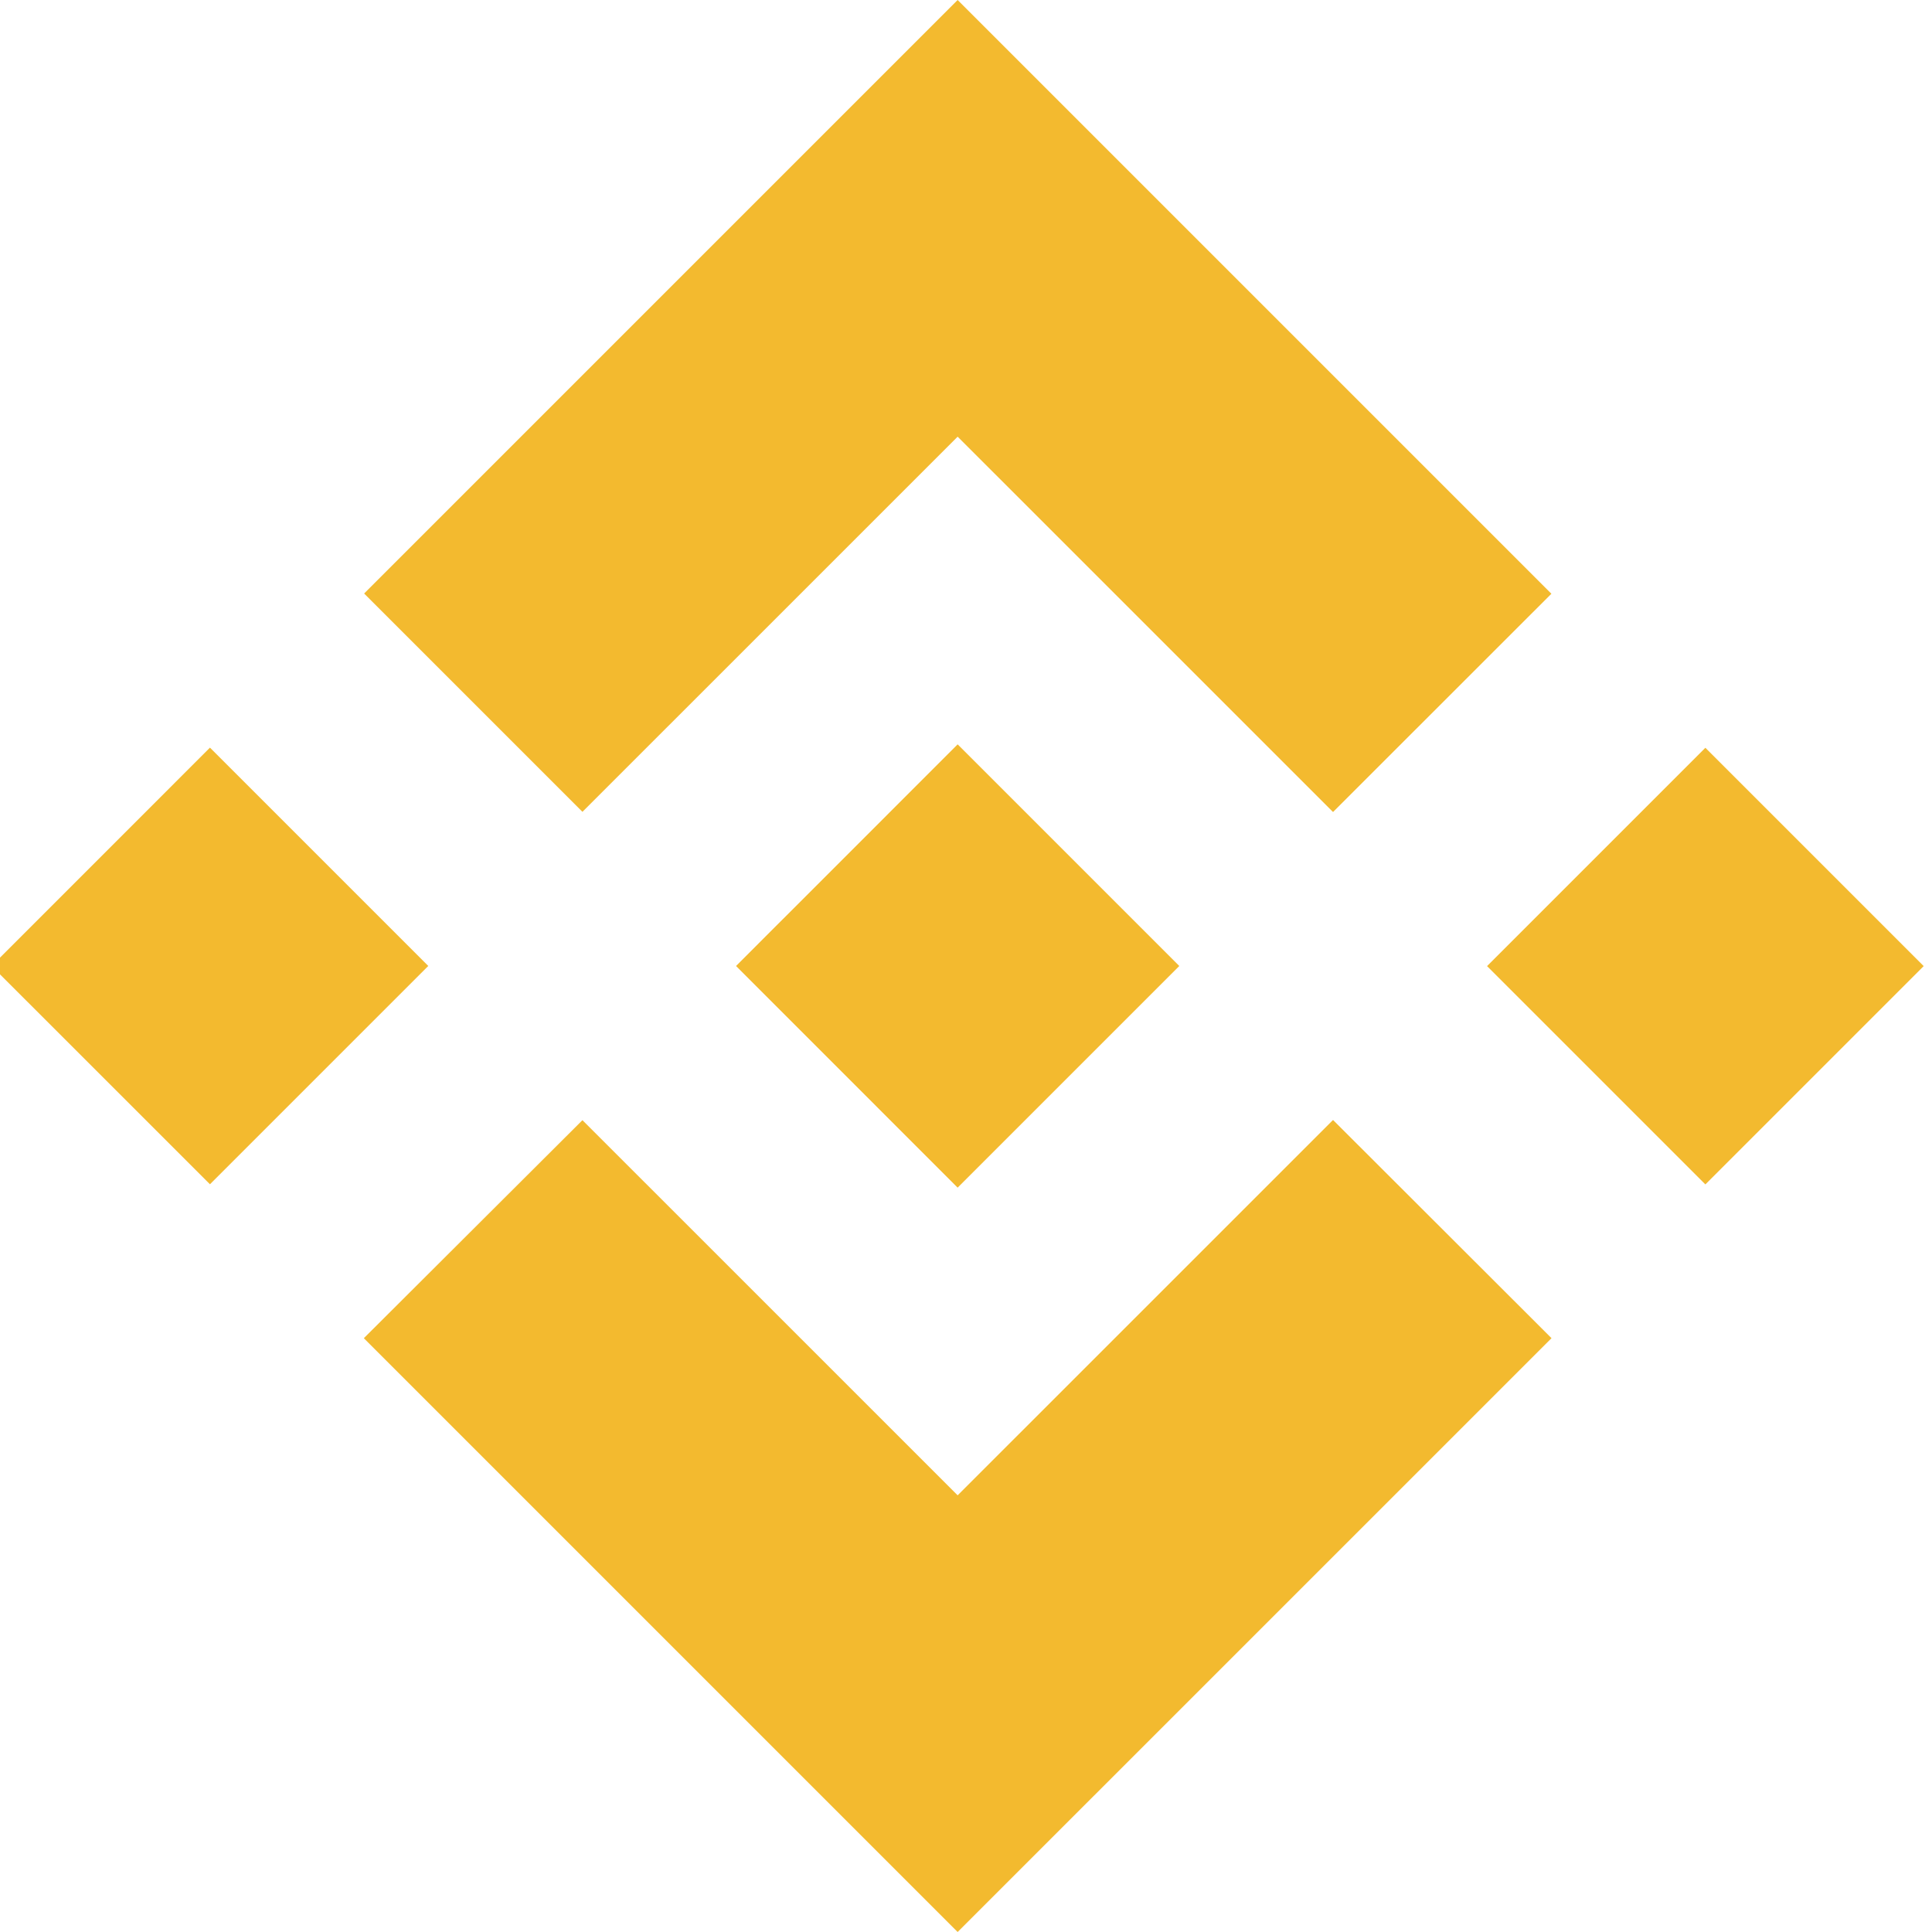
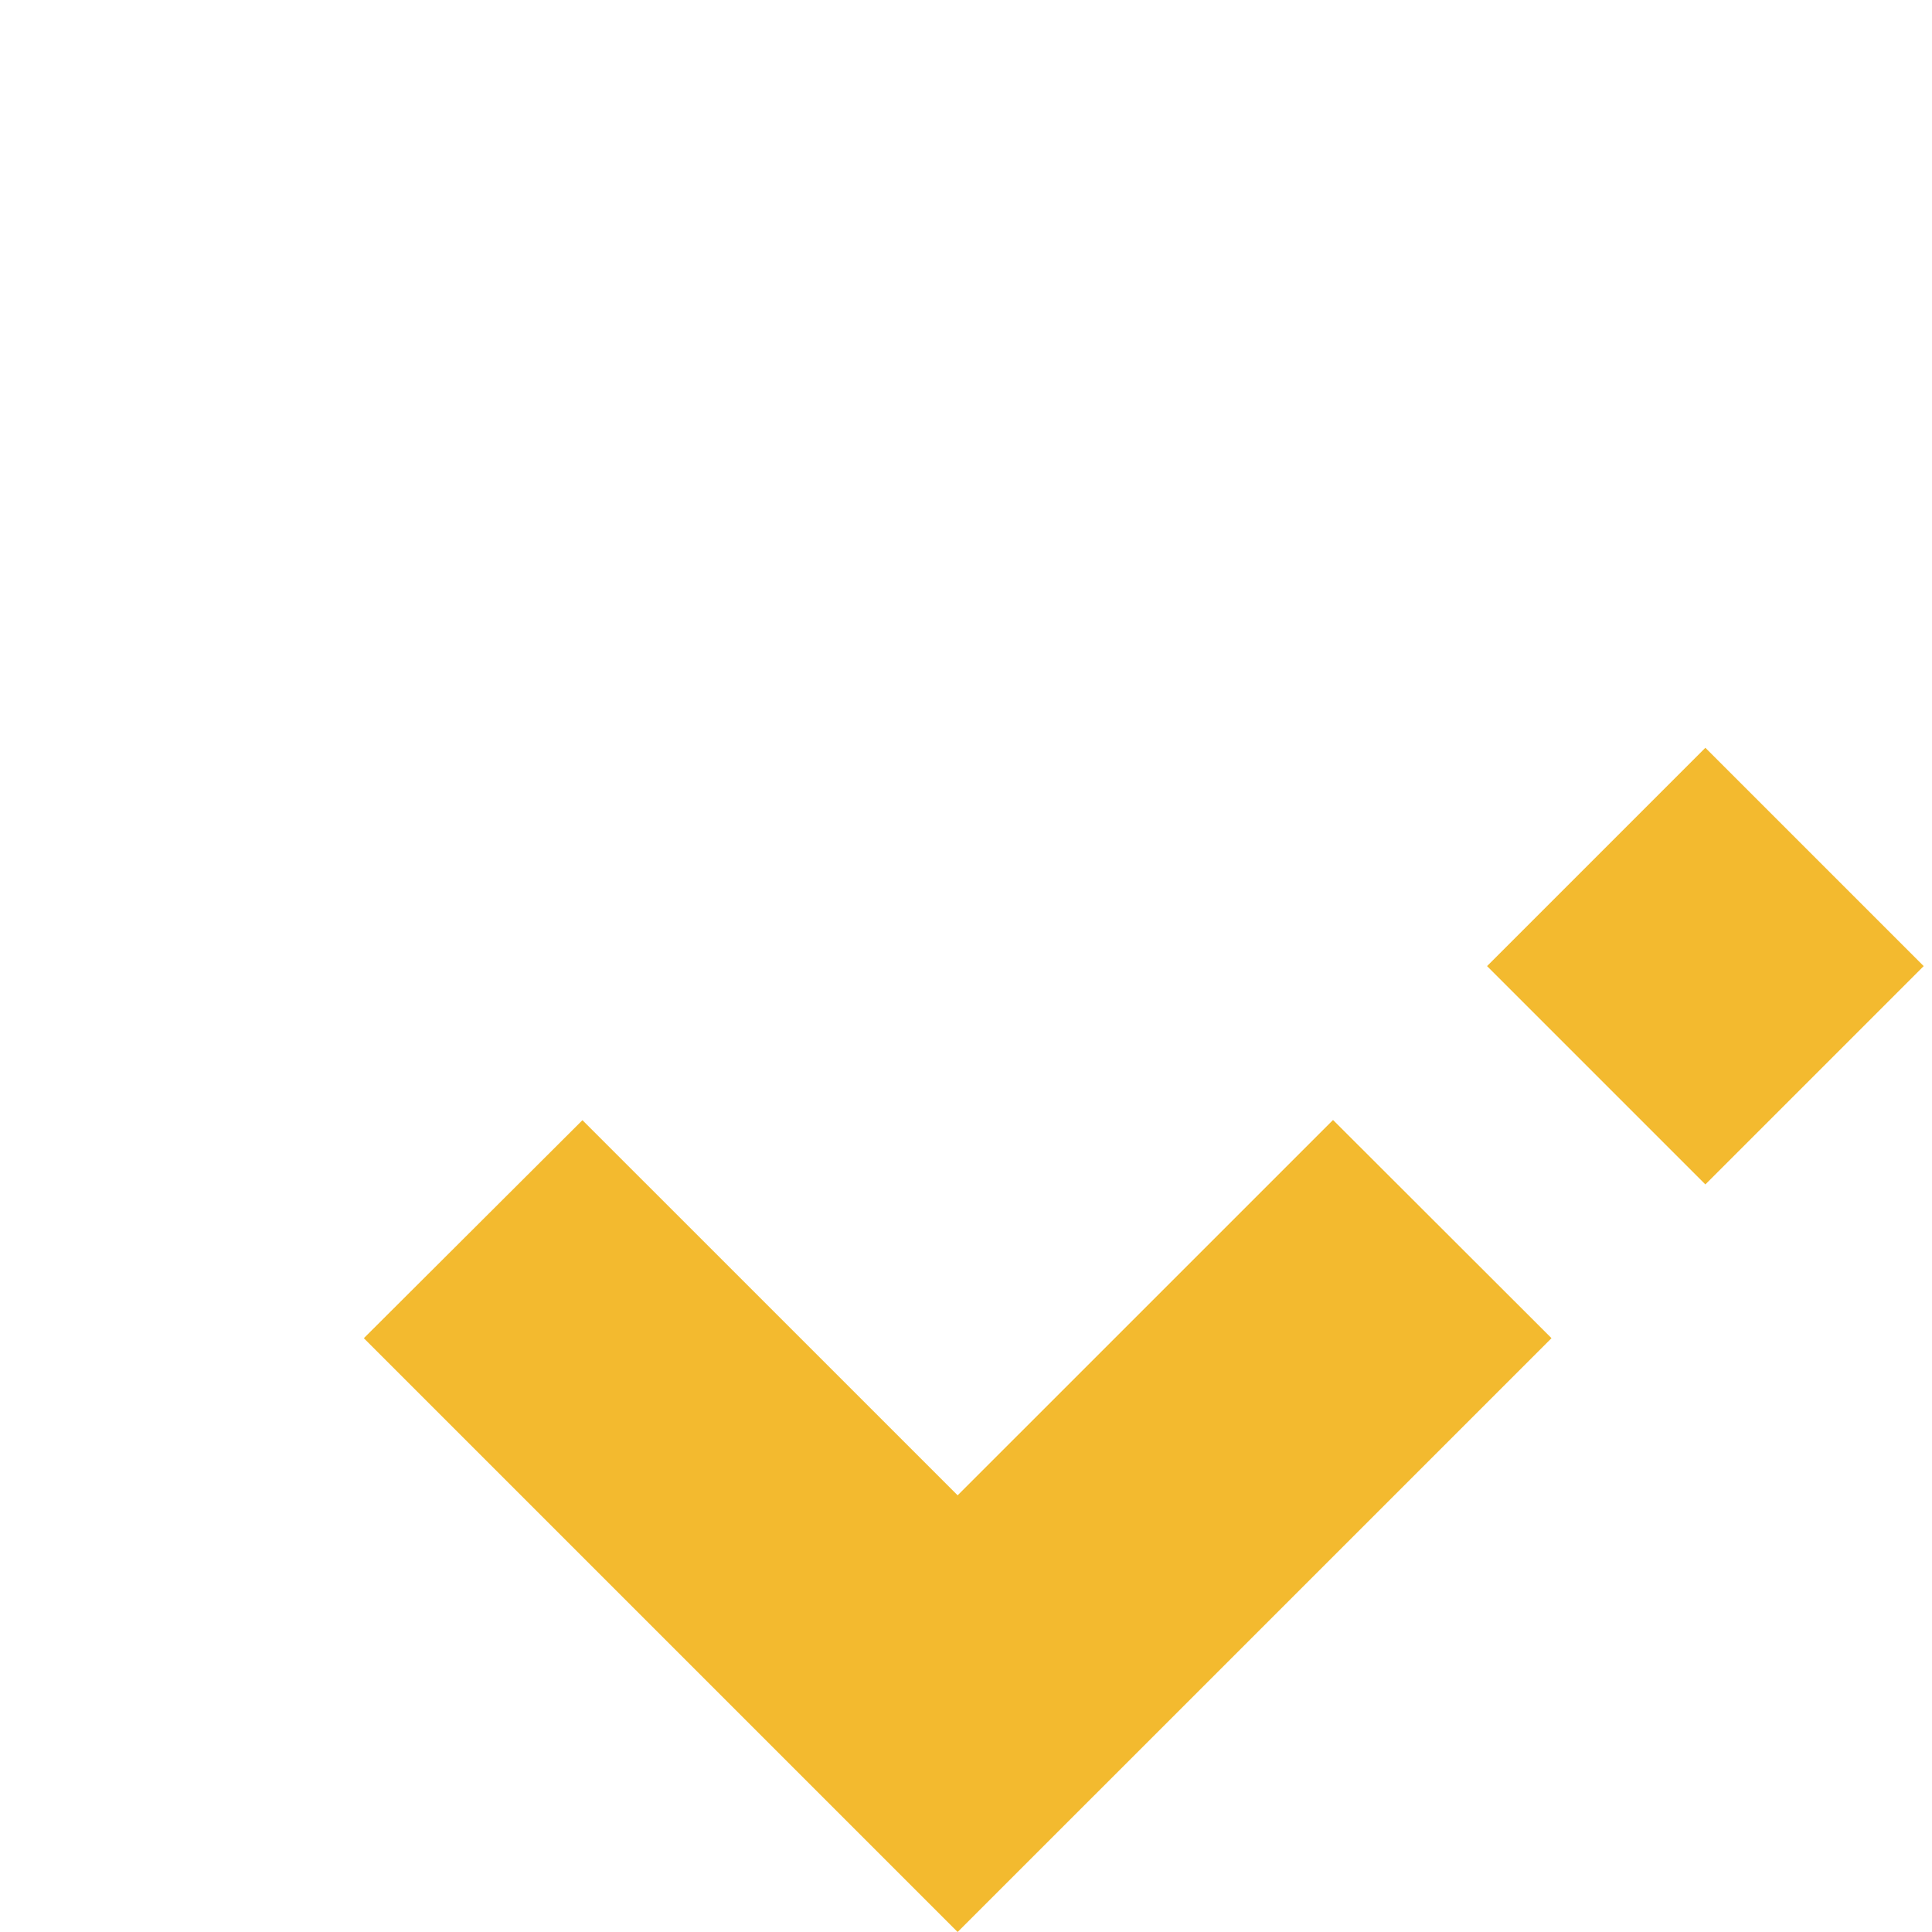
<svg xmlns="http://www.w3.org/2000/svg" width="40" height="40" viewBox="0 0 40 40" fill="none">
-   <path d="M12.059 16.808L19.827 9.041L27.599 16.812L32.12 12.293L19.827 0L7.539 12.288L12.059 16.808Z" fill="#F3BA2F" />
-   <path d="M8.867 19.999L4.347 15.479L-0.173 20L4.347 24.519L8.867 19.999Z" fill="#F3BA2F" />
  <path d="M12.059 23.192L19.827 30.959L27.599 23.188L32.122 27.705L32.12 27.708L19.827 40L7.539 27.712L7.533 27.706L12.059 23.192Z" fill="#F3BA2F" />
  <path d="M35.308 24.522L39.828 20.002L35.308 15.482L30.788 20.002L35.308 24.522Z" fill="#F3BA2F" />
-   <path d="M24.412 19.998H24.414L19.827 15.411L16.438 18.801H16.438L16.048 19.19L15.245 19.994L15.239 20L15.245 20.006L19.827 24.589L24.414 20.002L24.416 20L24.412 19.998Z" fill="#F3BA2F" />
</svg>